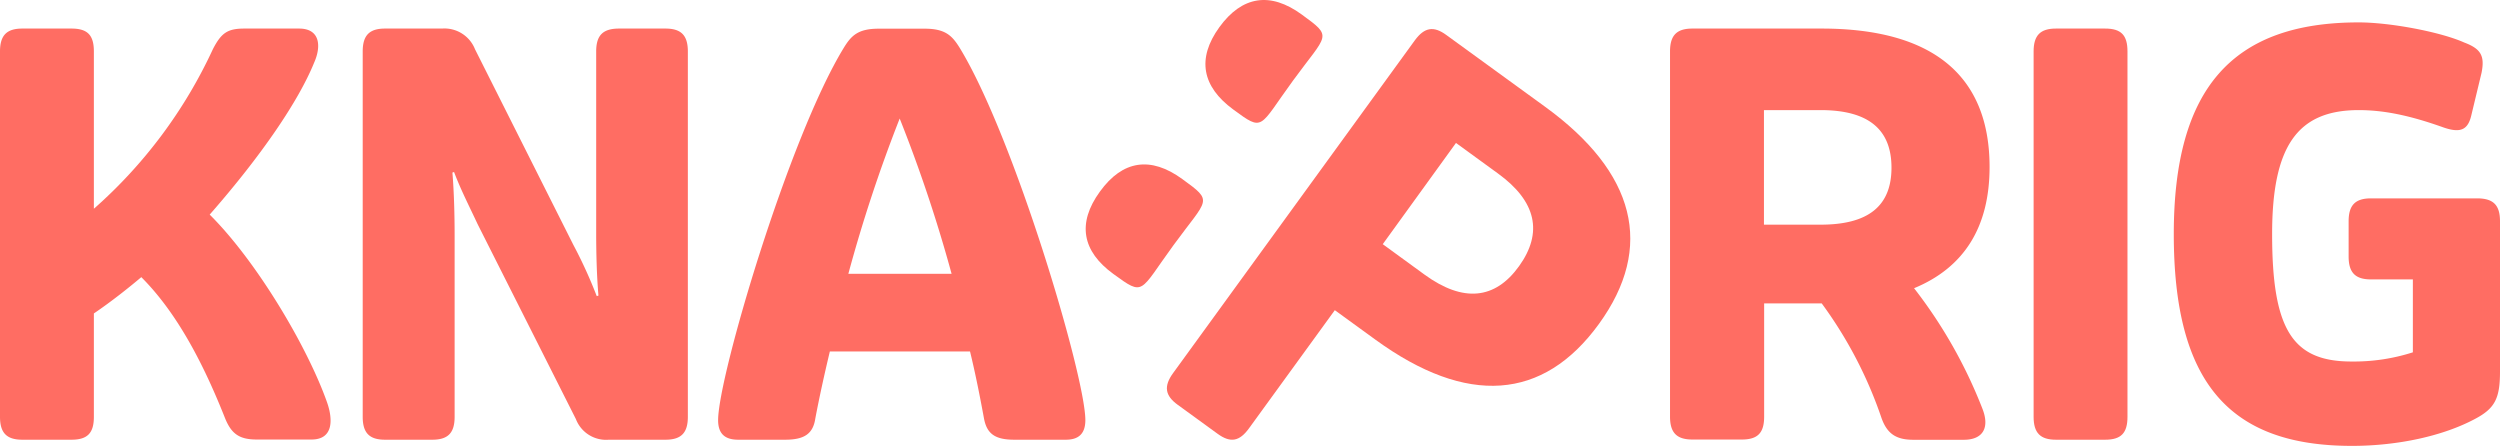
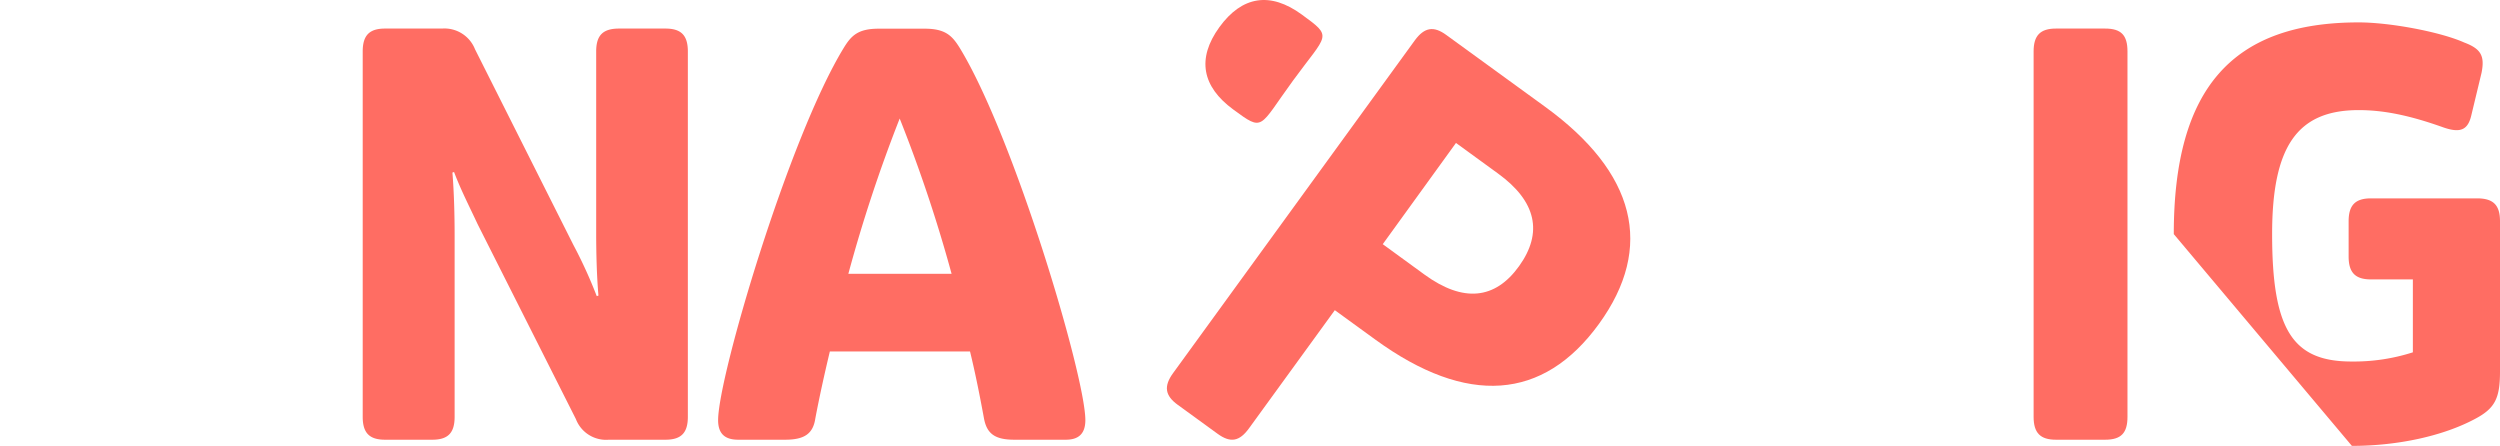
<svg xmlns="http://www.w3.org/2000/svg" viewBox="0 0 397.36 70.87" data-sanitized-data-name="Lager 1" data-name="Lager 1" id="Lager_1">
  <defs>
    <style>.cls-1{fill:#ff6d63;}</style>
  </defs>
-   <path d="M0,66.25V8.18C0,5.61,1.07,4.54,3.55,4.54h7.81c2.58,0,3.56,1.07,3.56,3.64v25A76.56,76.56,0,0,0,33.83,7.83c1.33-2.58,2.31-3.29,5-3.29h8.7c3.38,0,3.55,2.84,2.4,5.42-2.49,6.12-8.35,14.74-16.6,24.15C40.84,41.57,48.92,55.24,52,64c.89,2.57,1.07,5.86-2.49,5.86h-8.7c-2.75,0-4-.89-5-3.29C32.59,58.44,28.41,50,22.46,44.05c-2,1.69-4.79,3.91-7.54,5.77V66.25c0,2.57-1,3.64-3.56,3.64H3.55C1.07,69.89,0,68.82,0,66.25Z" class="cls-1" />
  <path d="M57.65,66.25V8.18c0-2.57,1.07-3.64,3.55-3.64h9.06A5.22,5.22,0,0,1,75.5,7.83L91.12,38.9a74.19,74.19,0,0,1,3.73,8.17l.27-.09c-.27-3.11-.36-6.75-.36-9.85V8.18c0-2.57,1.07-3.64,3.64-3.64h7.37c2.49,0,3.56,1.07,3.56,3.64V66.25c0,2.57-1.07,3.64-3.56,3.64h-9a5.14,5.14,0,0,1-5.24-3.29l-15.63-31c-1.24-2.67-2.66-5.42-3.73-8.26l-.26.09c.26,3.19.35,6.84.35,9.94V66.25c0,2.57-1.06,3.64-3.55,3.64H61.2C58.72,69.89,57.65,68.82,57.65,66.25Z" class="cls-1" />
  <path d="M114.14,66.78c0-6.92,11.27-45,20-59.22,1.15-1.87,2.22-3,5.5-3H147c3.29,0,4.35,1.15,5.51,3,8.7,14.21,20,52.3,20,59.22,0,2.31-1.24,3.11-3.1,3.11H161.2c-3.11,0-4.35-1-4.8-3.37-.62-3.38-1.33-7-2.22-10.66H131.9c-.89,3.73-1.69,7.37-2.31,10.66-.36,2.39-1.69,3.37-4.8,3.37h-7.45C115.38,69.89,114.14,69.09,114.14,66.78Zm37.11-23.26A231,231,0,0,0,143,18.84a234.87,234.87,0,0,0-8.16,24.68Z" class="cls-1" />
  <path d="M193.82,4.31c3.6-4.95,8.07-5.66,13.09-2s4.08,3-1.4,10.51S200.91,21,196,17.39,190.17,9.34,193.82,4.31Z" class="cls-1" />
-   <path d="M174.82,30.46c3.61-5,8.07-5.66,13.1-2s4.08,3-1.4,10.51-4.6,8.18-9.56,4.57S171.17,35.49,174.82,30.46Z" class="cls-1" />
-   <path d="M299.05,66.43a67.31,67.31,0,0,0-9.5-18.21H280.4v18c0,2.57-1,3.64-3.55,3.64H269c-2.49,0-3.56-1.07-3.56-3.64V8.18c0-2.57,1.07-3.64,3.56-3.64h20.51c17.67,0,26.72,7.46,26.72,22,0,9.59-4.08,16-12,19.27a76.18,76.18,0,0,1,10.84,19.09c1.24,3.1.09,5-2.93,5h-8.08C301.35,69.89,299.93,68.91,299.05,66.43Zm-9.68-30.72c7.55,0,11.27-2.93,11.27-9.06s-3.72-9.15-11.27-9.15h-9V35.71Z" class="cls-1" />
  <path d="M323.23,66.25V8.18c0-2.57,1.07-3.64,3.55-3.64h7.82c2.57,0,3.55,1.07,3.55,3.64V66.25c0,2.57-1,3.64-3.55,3.64h-7.82C324.3,69.89,323.23,68.82,323.23,66.25Z" class="cls-1" />
-   <path d="M345.51,37.21c0-23.17,9.32-33.65,29.39-33.65,5,0,13,1.51,16.78,3.2,2.66,1,3.28,2.13,2.75,4.8l-1.6,6.65c-.53,2.4-1.68,3-4.44,2.05-5.59-2-9.67-2.76-13.49-2.76-9.77,0-13.76,5.78-13.76,19.71,0,15.1,3.19,20.25,12.6,20.25A30.68,30.68,0,0,0,383.51,56V44.41h-6.66c-2.48,0-3.55-1.07-3.55-3.64v-5.6c0-2.57,1.07-3.64,3.55-3.64h16.87c2.58,0,3.64,1.07,3.64,3.64V59.06c0,4.26-.8,5.86-4,7.54-5,2.67-12.17,4.27-19.54,4.27C354.21,70.87,345.51,60.66,345.51,37.21Z" class="cls-1" />
+   <path d="M345.51,37.21c0-23.17,9.32-33.65,29.39-33.65,5,0,13,1.51,16.78,3.2,2.66,1,3.28,2.13,2.75,4.8l-1.6,6.65c-.53,2.4-1.68,3-4.44,2.05-5.59-2-9.67-2.76-13.49-2.76-9.77,0-13.76,5.78-13.76,19.71,0,15.1,3.19,20.25,12.6,20.25A30.68,30.68,0,0,0,383.51,56V44.41h-6.66c-2.48,0-3.55-1.07-3.55-3.64v-5.6c0-2.57,1.07-3.64,3.55-3.64h16.87c2.58,0,3.64,1.07,3.64,3.64V59.06c0,4.26-.8,5.86-4,7.54-5,2.67-12.17,4.27-19.54,4.27Z" class="cls-1" />
  <path d="M186.45,59.31l38.43-52.9c1.52-2.08,3-2.32,5-.85l15.65,11.37C260,27.42,263,39.28,254.14,51.49s-21,13.05-35.51,2.51l-6.47-4.7L198.52,68.08c-1.51,2.08-2.93,2.37-5,.86l-6.33-4.6C185.17,62.88,184.94,61.39,186.45,59.31Zm40-15.64c6.11,4.43,11.18,3.95,15-1.37s2.76-10.29-3.35-14.72l-6.68-4.86L219.78,38.81Z" class="cls-1" />
</svg>